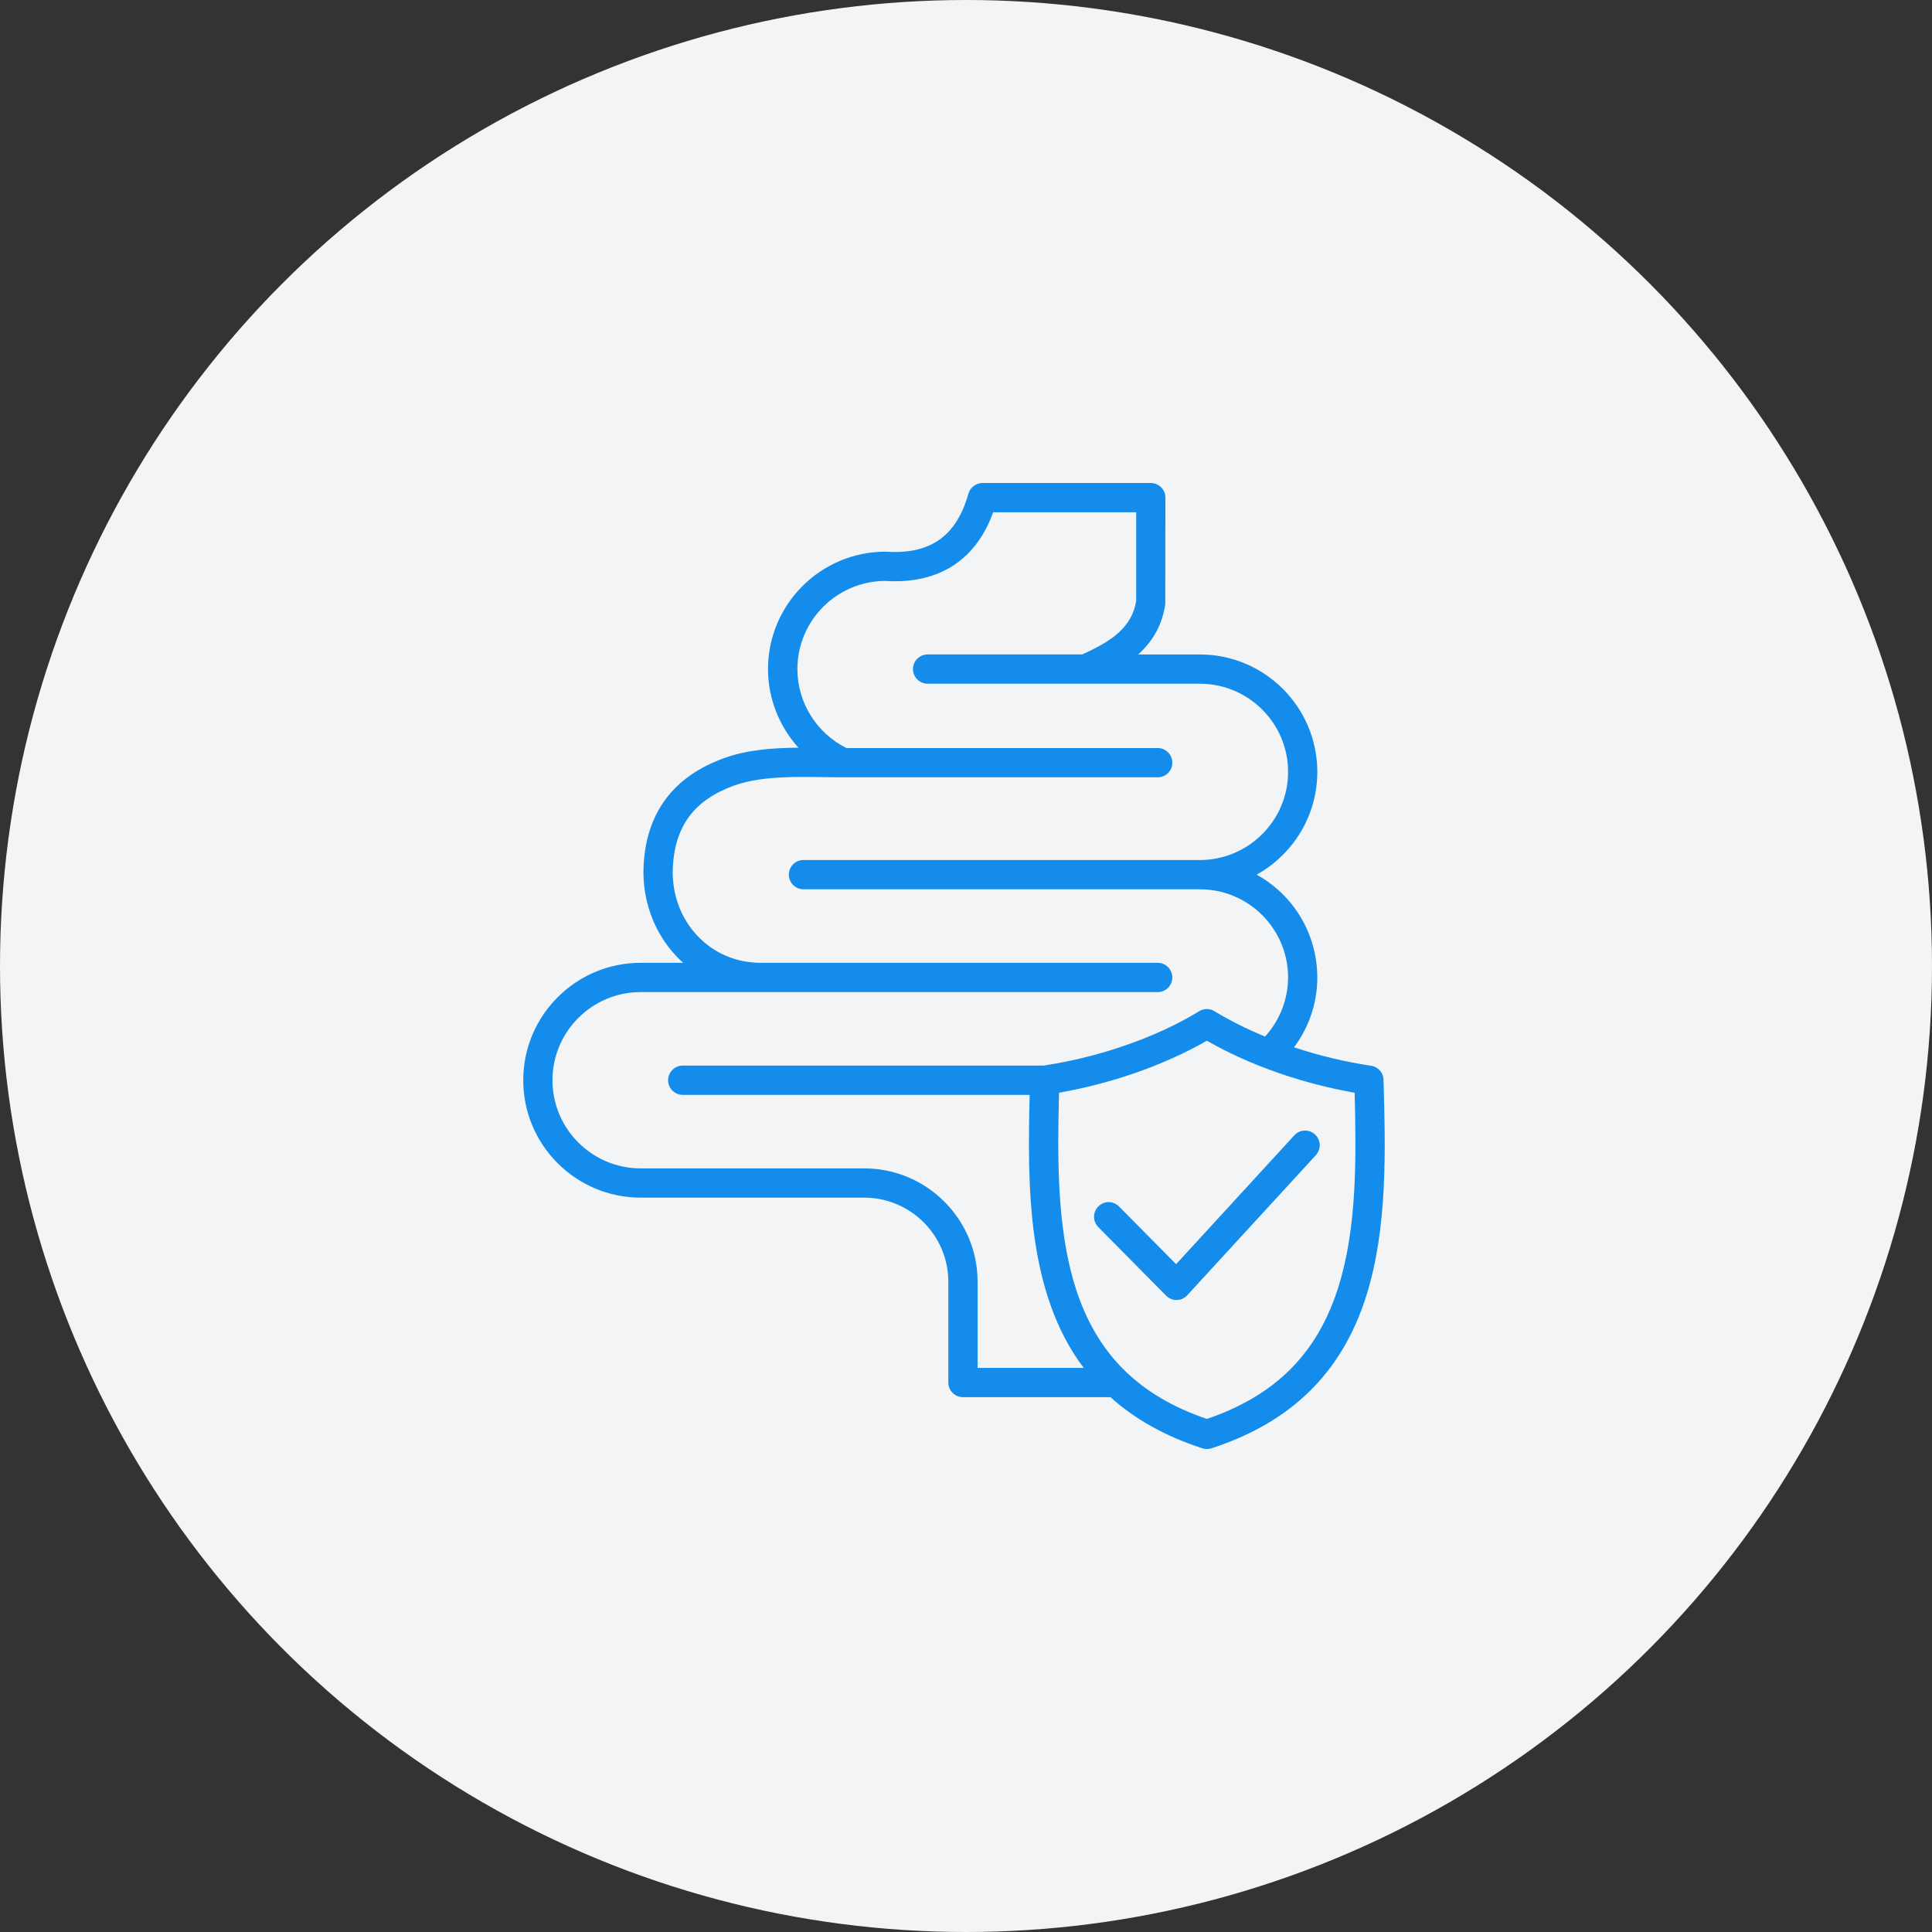
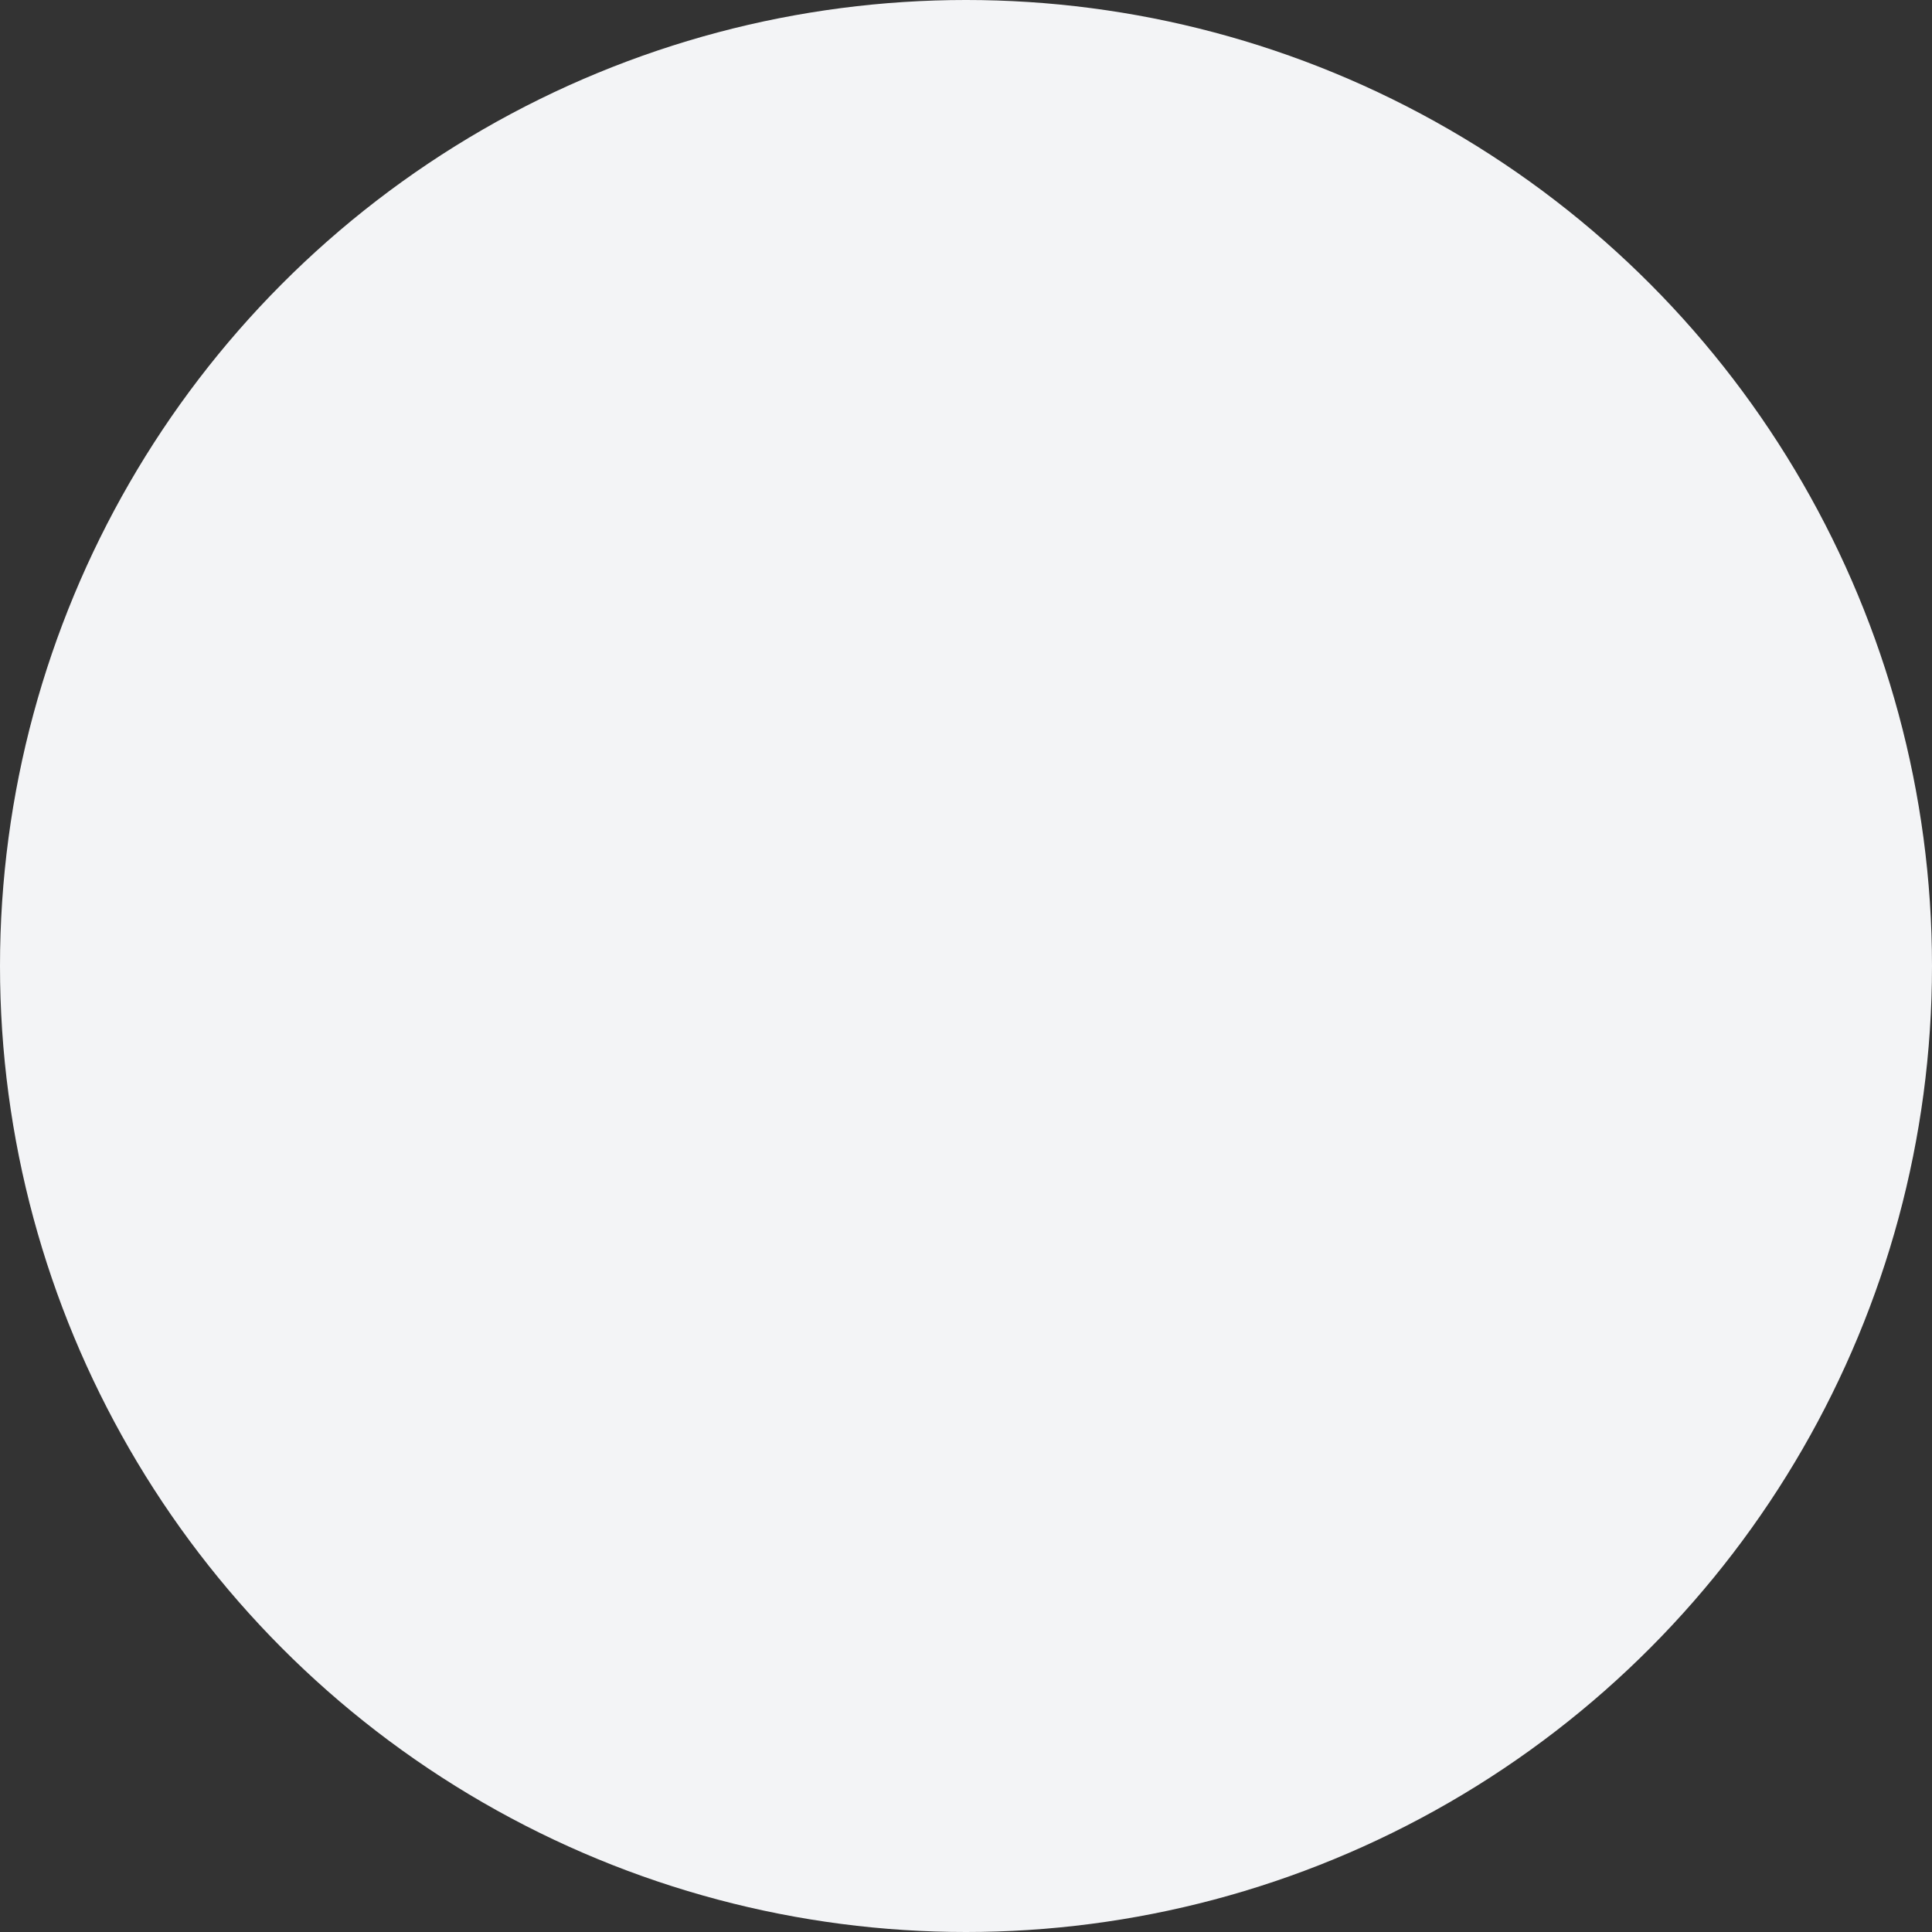
<svg xmlns="http://www.w3.org/2000/svg" fill="none" viewBox="0 0 48 48" height="48" width="48">
  <rect x="0" y="0" width="48" height="48" fill="#333333" stroke="none" />
  <circle fill="#F3F4F6" r="24" cy="24" cx="24" />
  <g clip-path="url(#clip0_6798_24269)">
-     <path fill="#148CEB" d="M32.67 28.184C32.819 28.32 32.828 28.55 32.694 28.698L29.497 32.18C29.356 32.335 29.115 32.337 28.972 32.191L27.286 30.486C27.146 30.343 27.146 30.113 27.289 29.972C27.432 29.83 27.662 29.832 27.802 29.975L29.22 31.408L32.157 28.207C32.291 28.059 32.521 28.049 32.67 28.184ZM33.251 31.977C33.717 30.505 33.697 28.742 33.656 27.149C32.36 26.919 31.067 26.477 29.984 25.856C28.902 26.477 27.606 26.919 26.312 27.149C26.271 28.742 26.253 30.505 26.717 31.977C27.236 33.626 28.278 34.67 29.984 35.253C31.693 34.67 32.731 33.626 33.251 31.977ZM21.47 29.028C23.025 29.028 24.288 30.292 24.288 31.846V33.985H26.924C25.512 32.114 25.526 29.465 25.582 27.202H16.964C16.762 27.202 16.599 27.039 16.599 26.838C16.599 26.637 16.762 26.474 16.964 26.474H25.927C26.331 26.413 26.731 26.331 27.125 26.226C28.114 25.965 29.039 25.584 29.794 25.123C29.851 25.088 29.917 25.069 29.984 25.069C30.051 25.069 30.116 25.088 30.173 25.123C30.555 25.355 30.978 25.567 31.43 25.753C31.795 25.351 32.002 24.827 32.002 24.284C32.002 23.076 31.019 22.094 29.812 22.094H19.962C19.761 22.094 19.598 21.931 19.598 21.73C19.598 21.53 19.761 21.367 19.962 21.367H29.812C31.019 21.366 32.002 20.384 32.002 19.177C32.002 17.969 31.019 16.987 29.812 16.987H23.048C22.847 16.987 22.683 16.824 22.683 16.623C22.683 16.422 22.847 16.259 23.048 16.259H26.886C27.636 15.924 28.123 15.576 28.228 14.931V12.727H24.675C24.267 13.853 23.43 14.441 22.231 14.441C22.153 14.441 22.071 14.438 21.989 14.433C20.788 14.439 19.811 15.419 19.811 16.623C19.811 17.453 20.286 18.215 21.03 18.585H28.765C28.963 18.585 29.126 18.748 29.126 18.949C29.126 19.15 28.963 19.312 28.765 19.312H20.948C20.078 19.314 19.02 19.234 18.235 19.518C17.25 19.876 16.768 20.521 16.716 21.55C16.684 22.19 16.908 22.812 17.334 23.257C17.74 23.685 18.297 23.921 18.901 23.921H28.765C28.963 23.921 29.126 24.084 29.126 24.284C29.126 24.485 28.963 24.648 28.765 24.648H15.917C14.709 24.648 13.726 25.63 13.726 26.838C13.726 28.046 14.709 29.028 15.917 29.028H21.47V29.028ZM34.373 26.828C34.371 26.652 34.239 26.504 34.064 26.478C33.425 26.384 32.767 26.226 32.151 26.02C33.212 24.59 32.758 22.582 31.221 21.73C32.119 21.233 32.728 20.274 32.728 19.177C32.728 17.568 31.419 16.26 29.812 16.26H28.278C28.619 15.952 28.87 15.556 28.951 15.011L28.954 12.364C28.954 12.163 28.791 12 28.59 12H24.41C24.25 12 24.107 12.108 24.06 12.264C23.763 13.32 23.115 13.778 22.024 13.707C22.015 13.706 22.007 13.706 22.001 13.706C20.391 13.706 19.081 15.014 19.081 16.623C19.081 17.356 19.361 18.049 19.837 18.576C19.213 18.581 18.565 18.626 17.991 18.835C16.727 19.292 16.054 20.193 15.99 21.514C15.949 22.352 16.246 23.17 16.806 23.759C16.859 23.815 16.915 23.869 16.973 23.921H15.917C14.307 23.921 13 25.229 13 26.838C13 28.447 14.307 29.755 15.917 29.755H21.47C22.622 29.755 23.561 30.693 23.561 31.846V34.349C23.561 34.549 23.725 34.712 23.923 34.712H27.589C28.202 35.265 28.96 35.686 29.873 35.983C29.945 36.006 30.025 36.006 30.098 35.983C32.087 35.337 33.344 34.098 33.945 32.196C34.476 30.514 34.423 28.555 34.373 26.828Z" clip-rule="evenodd" fill-rule="evenodd" />
-   </g>
+     </g>
  <defs>
    <clipPath id="clip0_6798_24269">
-       <rect transform="translate(12 12)" fill="white" height="24" width="24" />
-     </clipPath>
+       </clipPath>
  </defs>
</svg>